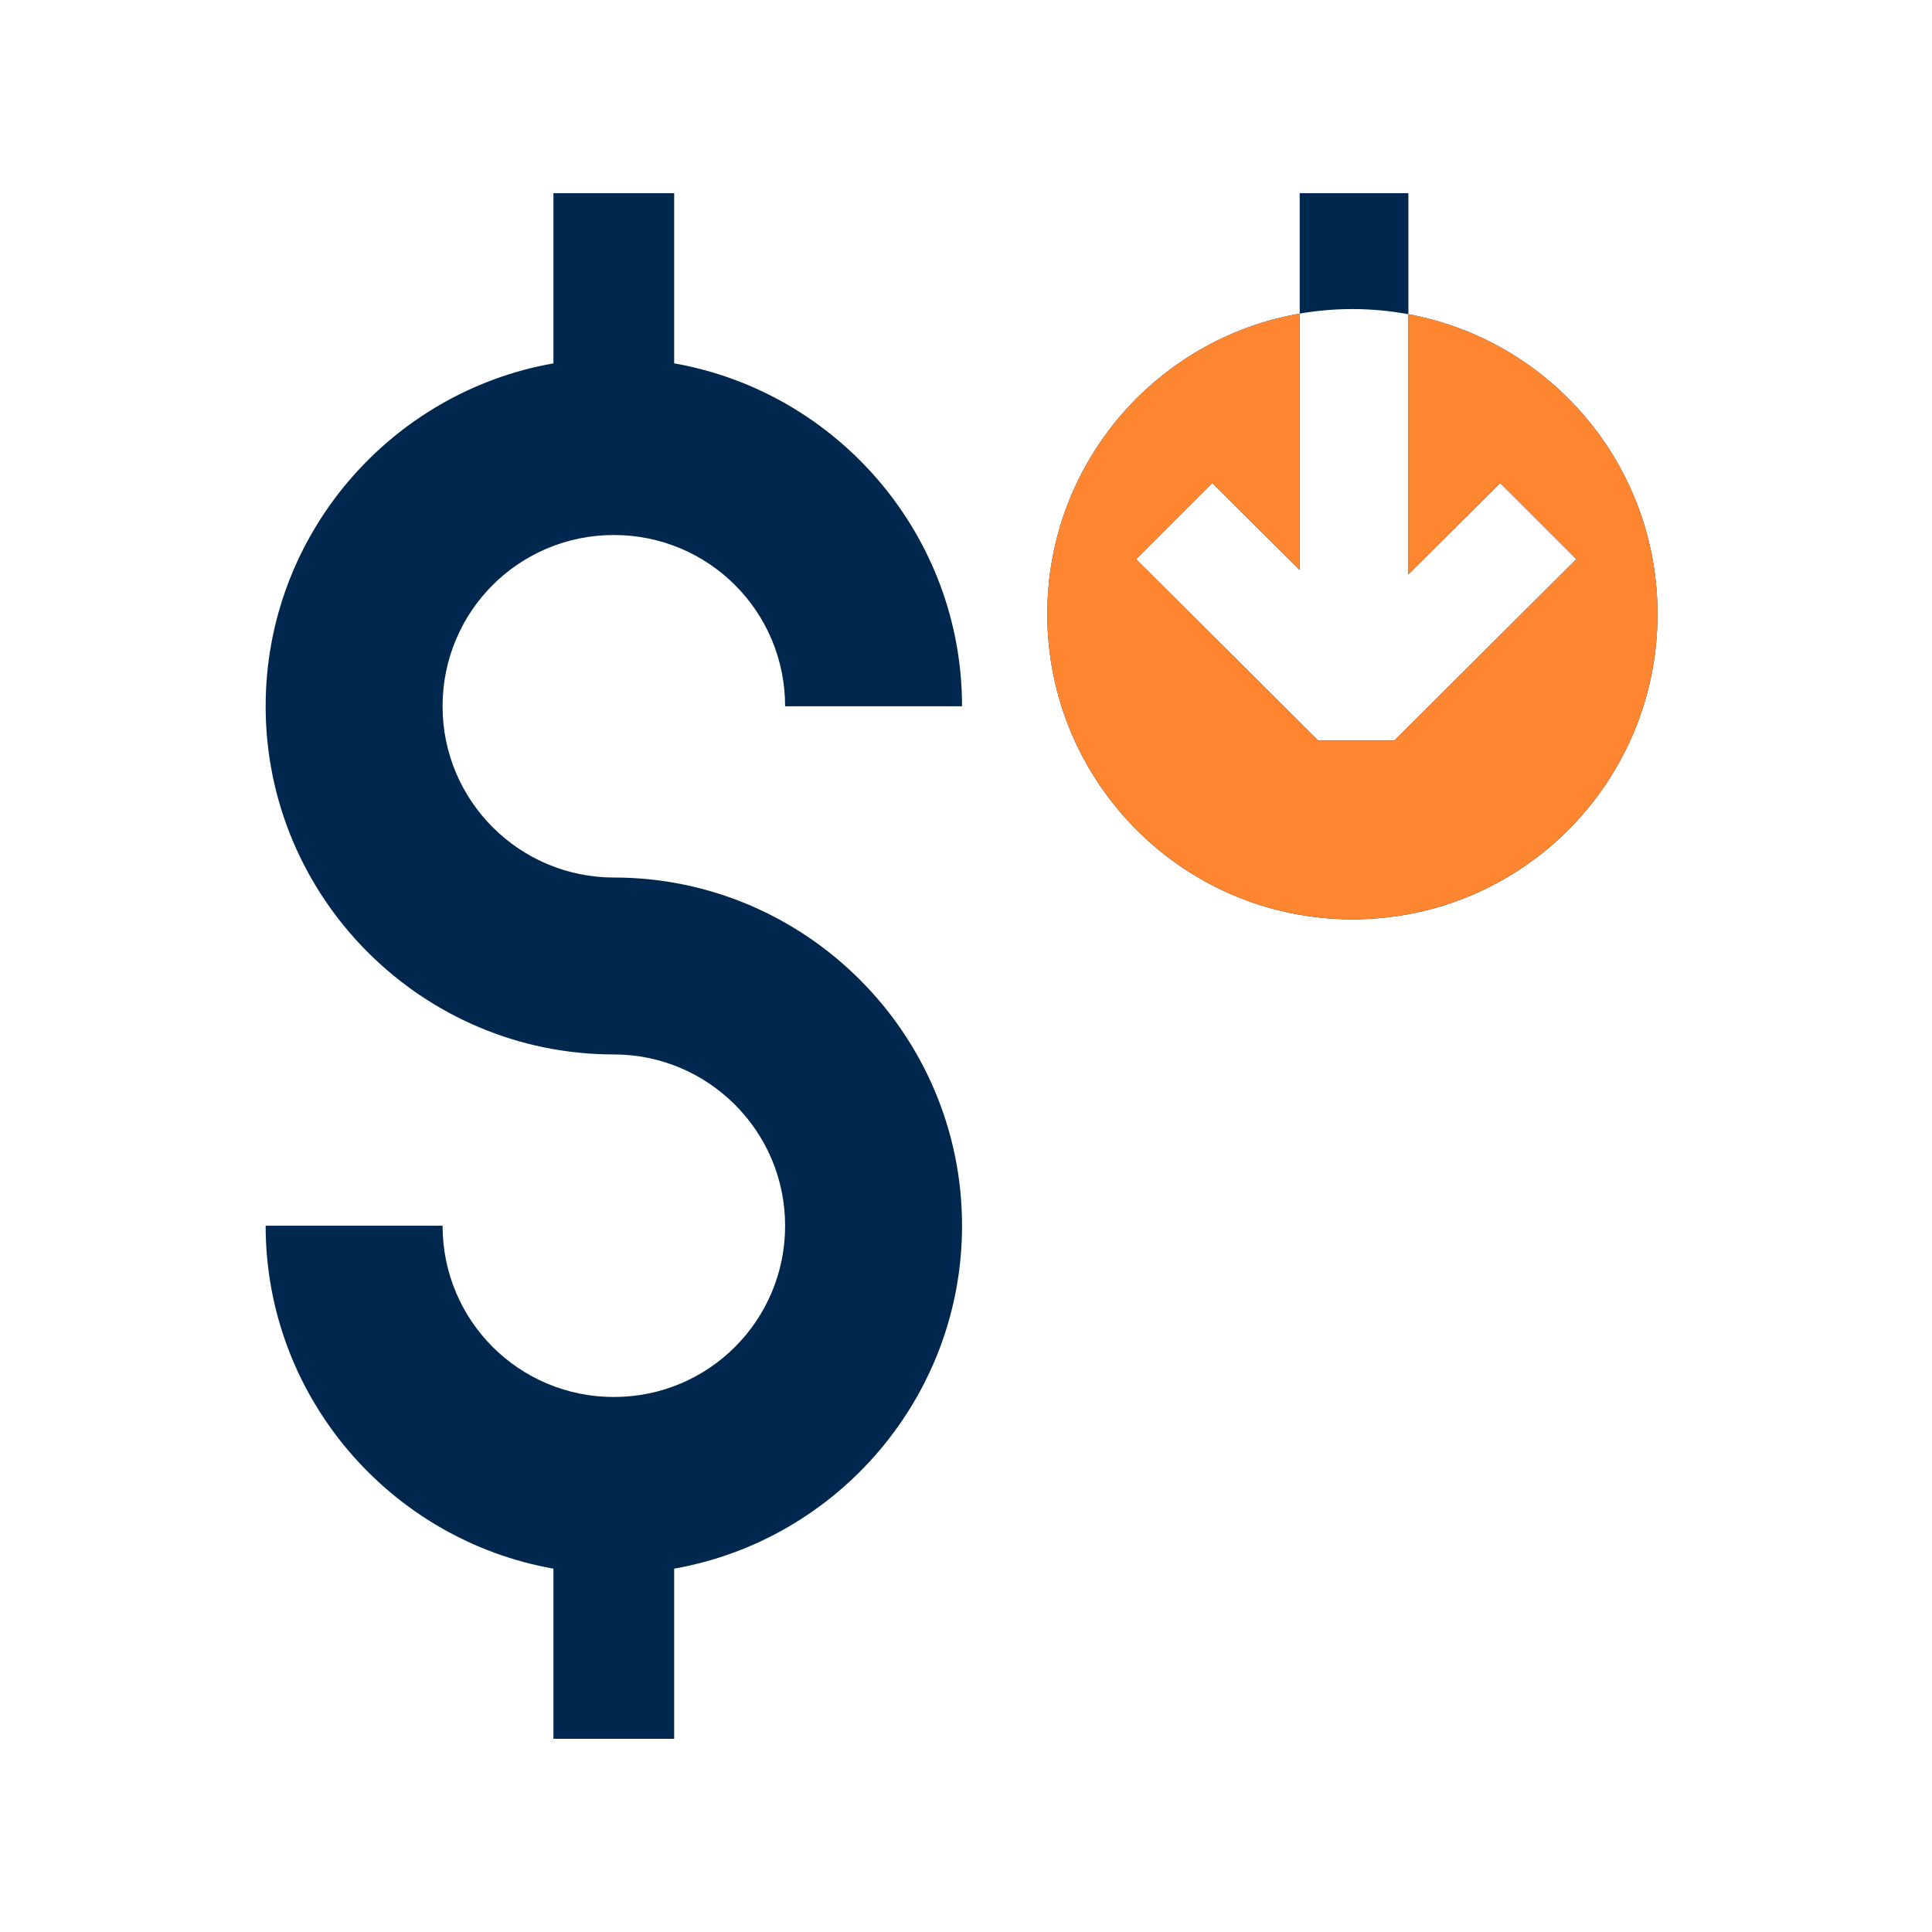
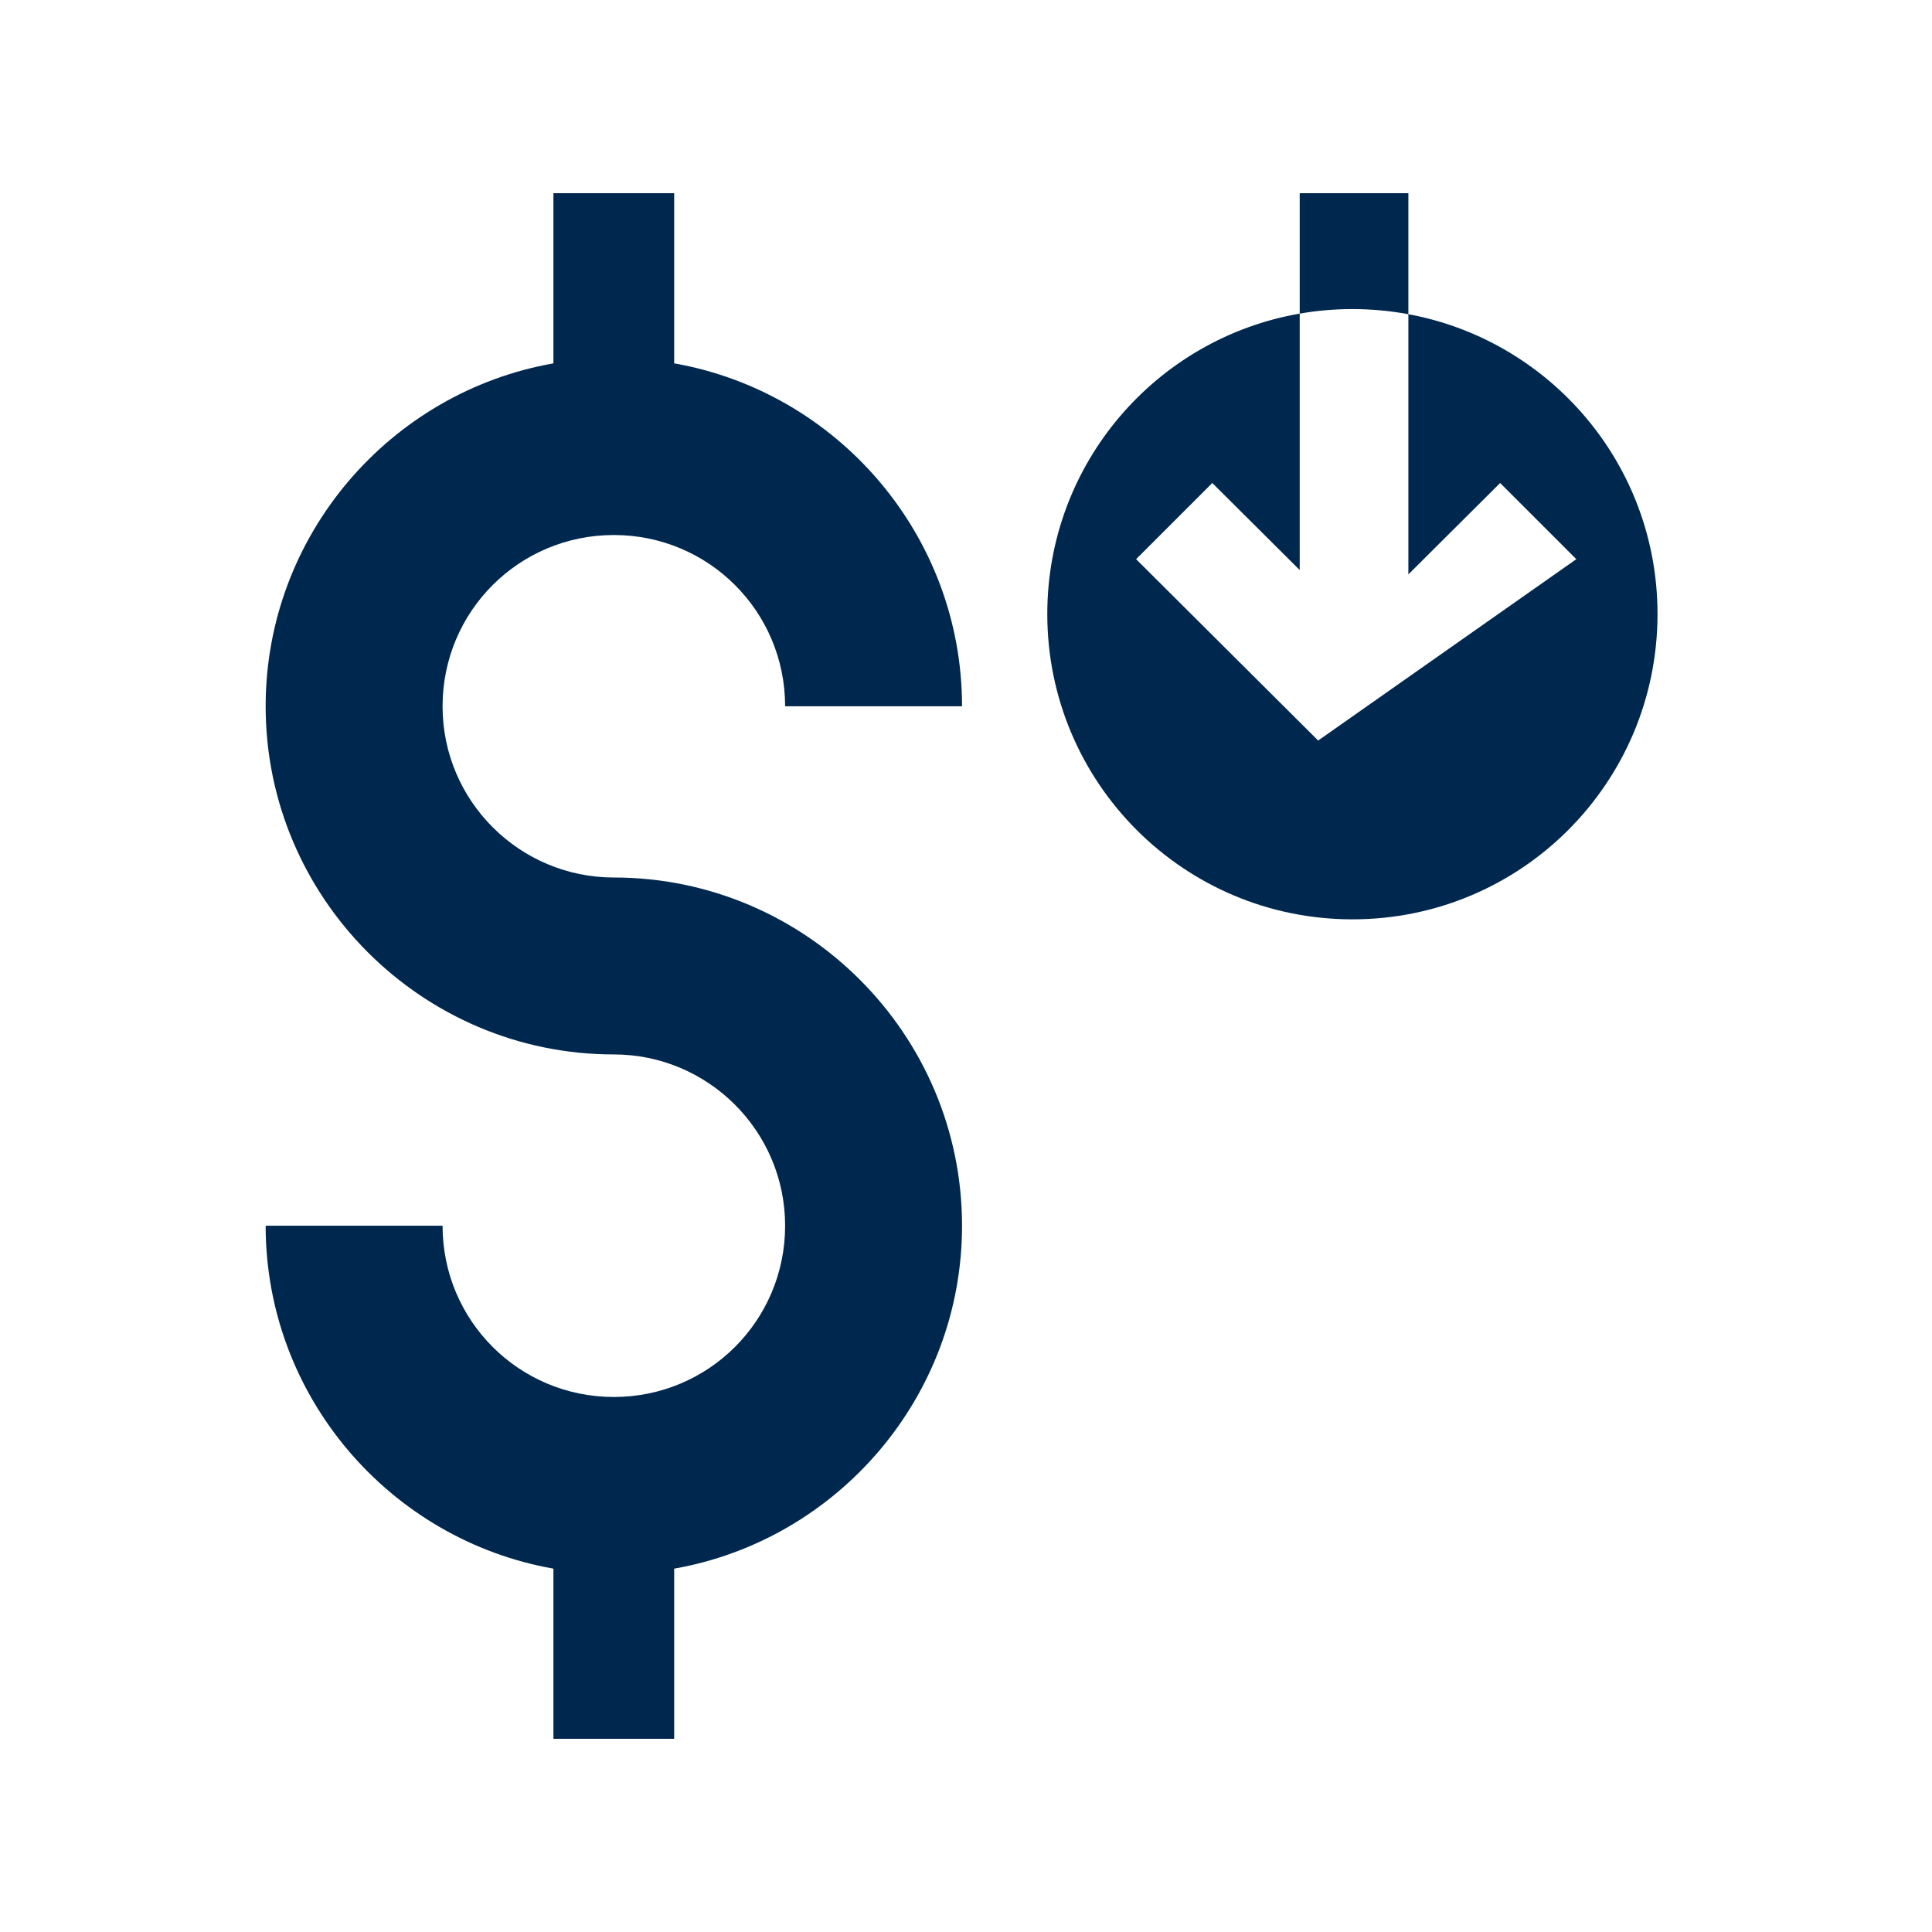
<svg xmlns="http://www.w3.org/2000/svg" width="40" height="40" viewBox="0 0 40 40" fill="none">
  <path fill-rule="evenodd" clip-rule="evenodd" d="M11.458 7.523V4H13.958V7.523C17.337 8.117 19.918 11.078 19.918 14.623H16.255C16.255 12.659 14.672 11.077 12.709 11.077C10.745 11.077 9.163 12.659 9.163 14.623C9.163 16.586 10.76 18.168 12.709 18.168C16.679 18.168 19.918 21.406 19.918 25.377C19.918 28.922 17.337 31.883 13.958 32.477V36H11.458V32.477C8.08 31.882 5.5 28.921 5.5 25.377H9.163C9.163 27.34 10.745 28.923 12.709 28.923C14.672 28.923 16.255 27.34 16.255 25.377C16.255 23.414 14.657 21.831 12.709 21.831C8.738 21.831 5.5 18.593 5.5 14.623C5.5 11.078 8.08 8.117 11.458 7.523Z" fill="#00284E" />
-   <path fill-rule="evenodd" clip-rule="evenodd" d="M31.059 10L29.159 11.892V6.505C32.093 7.048 34.317 9.615 34.317 12.713C34.317 16.209 31.493 19.034 28 19.034C24.507 19.034 21.683 16.202 21.683 12.713C21.683 9.597 23.937 7.009 26.909 6.493V11.802L25.099 10L23.522 11.577L27.291 15.332H28.868L32.636 11.577L31.059 10ZM26.909 6.493V4H29.159V6.505C28.783 6.436 28.396 6.399 28 6.399C27.628 6.399 27.263 6.431 26.909 6.493Z" fill="#00284E" />
-   <path fill-rule="evenodd" clip-rule="evenodd" d="M31.059 10L29.159 11.892V6.505C32.093 7.048 34.318 9.615 34.318 12.713C34.318 16.208 31.494 19.034 28 19.034C24.507 19.034 21.683 16.201 21.683 12.713C21.683 9.596 23.937 7.009 26.909 6.493V11.802L25.099 10L23.522 11.577L27.291 15.332H28.868L32.636 11.577L31.059 10Z" fill="#FF8630" />
+   <path fill-rule="evenodd" clip-rule="evenodd" d="M31.059 10L29.159 11.892V6.505C32.093 7.048 34.317 9.615 34.317 12.713C34.317 16.209 31.493 19.034 28 19.034C24.507 19.034 21.683 16.202 21.683 12.713C21.683 9.597 23.937 7.009 26.909 6.493V11.802L25.099 10L23.522 11.577L27.291 15.332L32.636 11.577L31.059 10ZM26.909 6.493V4H29.159V6.505C28.783 6.436 28.396 6.399 28 6.399C27.628 6.399 27.263 6.431 26.909 6.493Z" fill="#00284E" />
</svg>